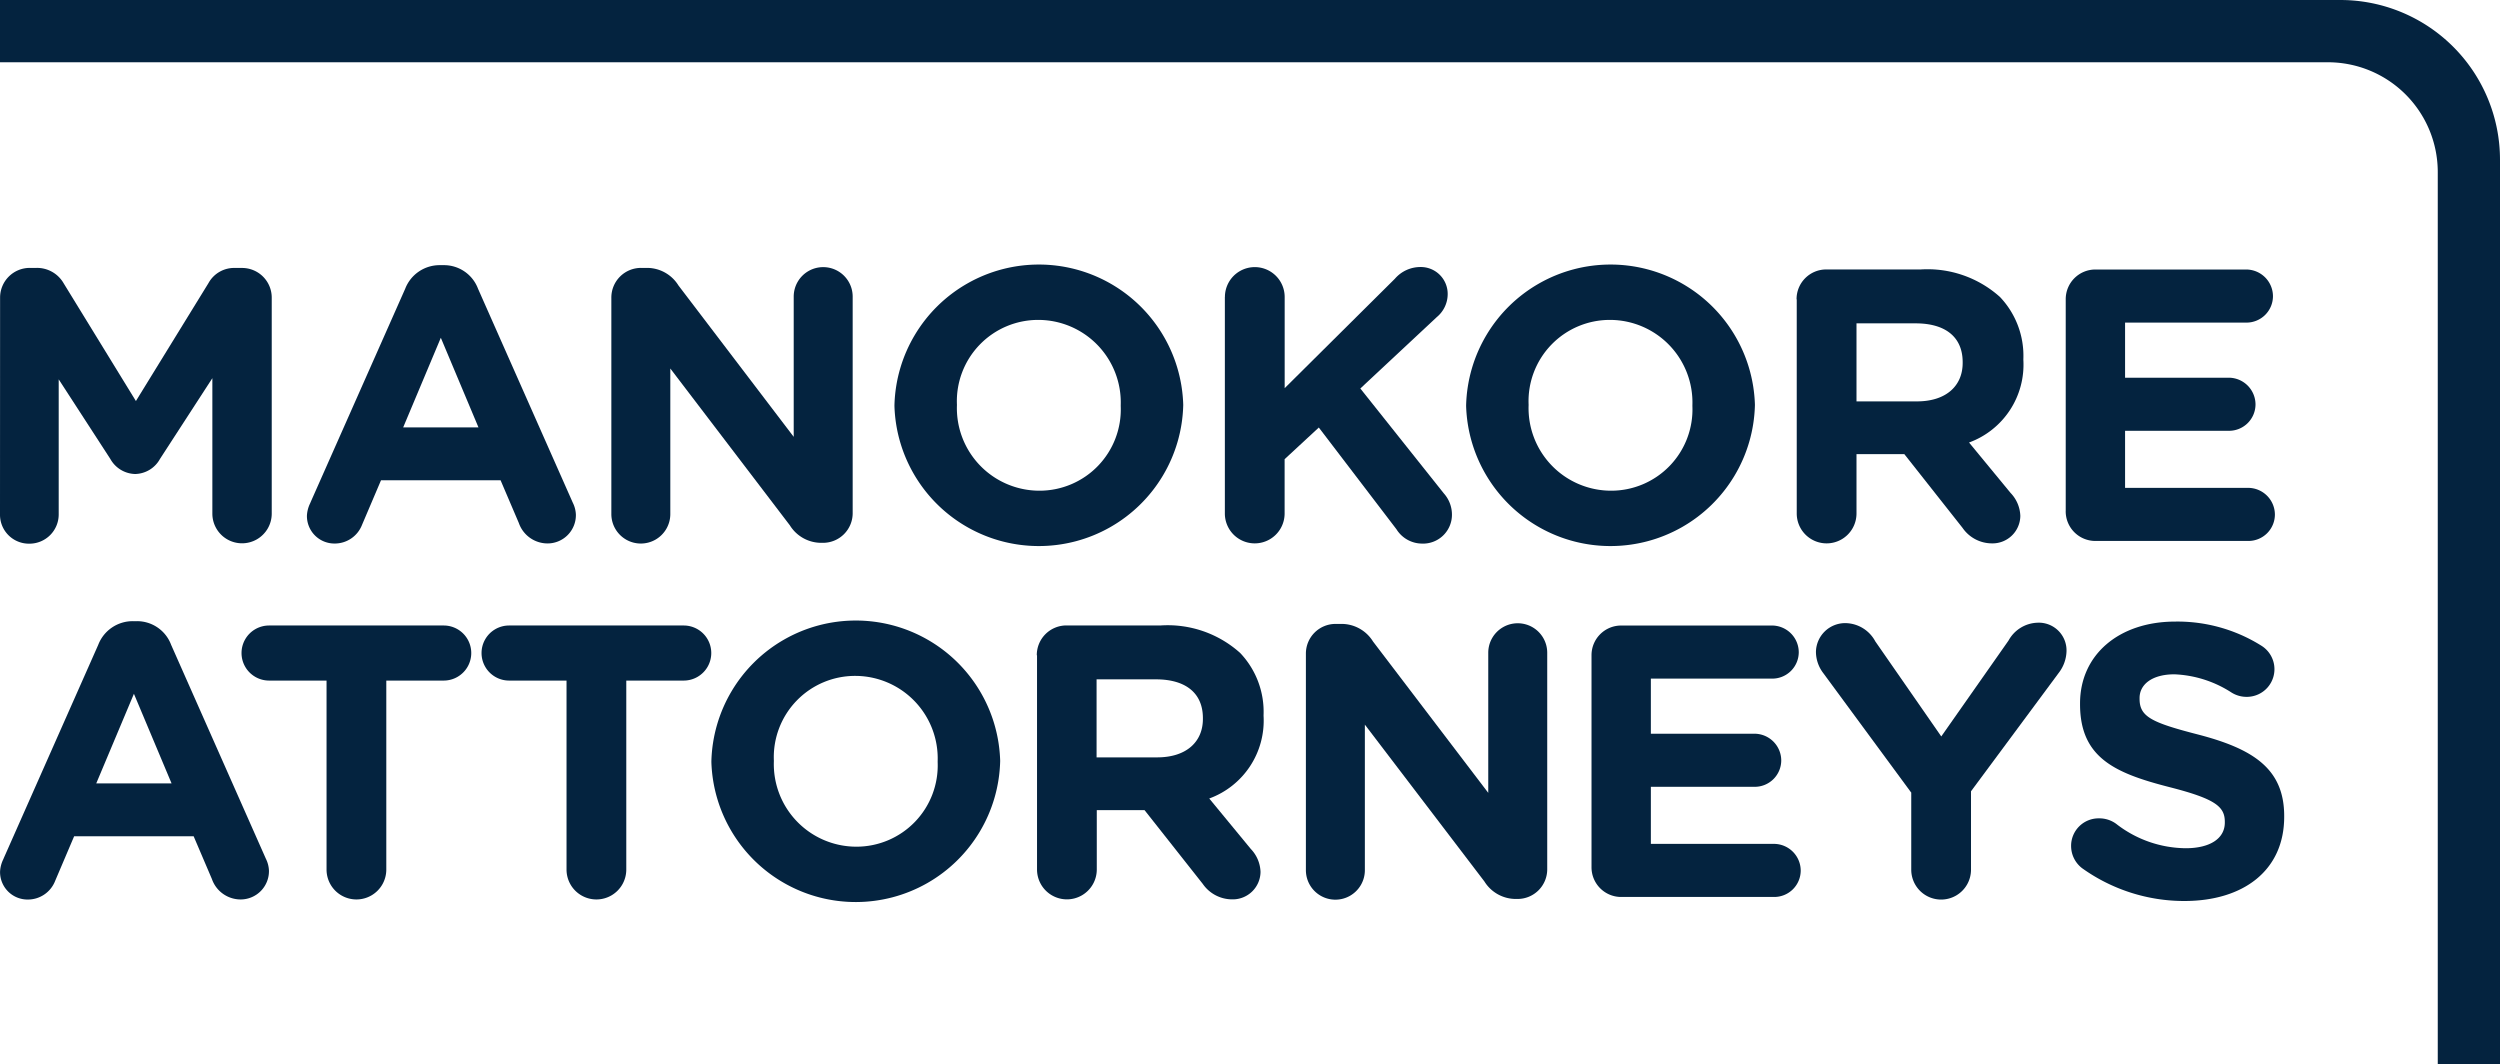
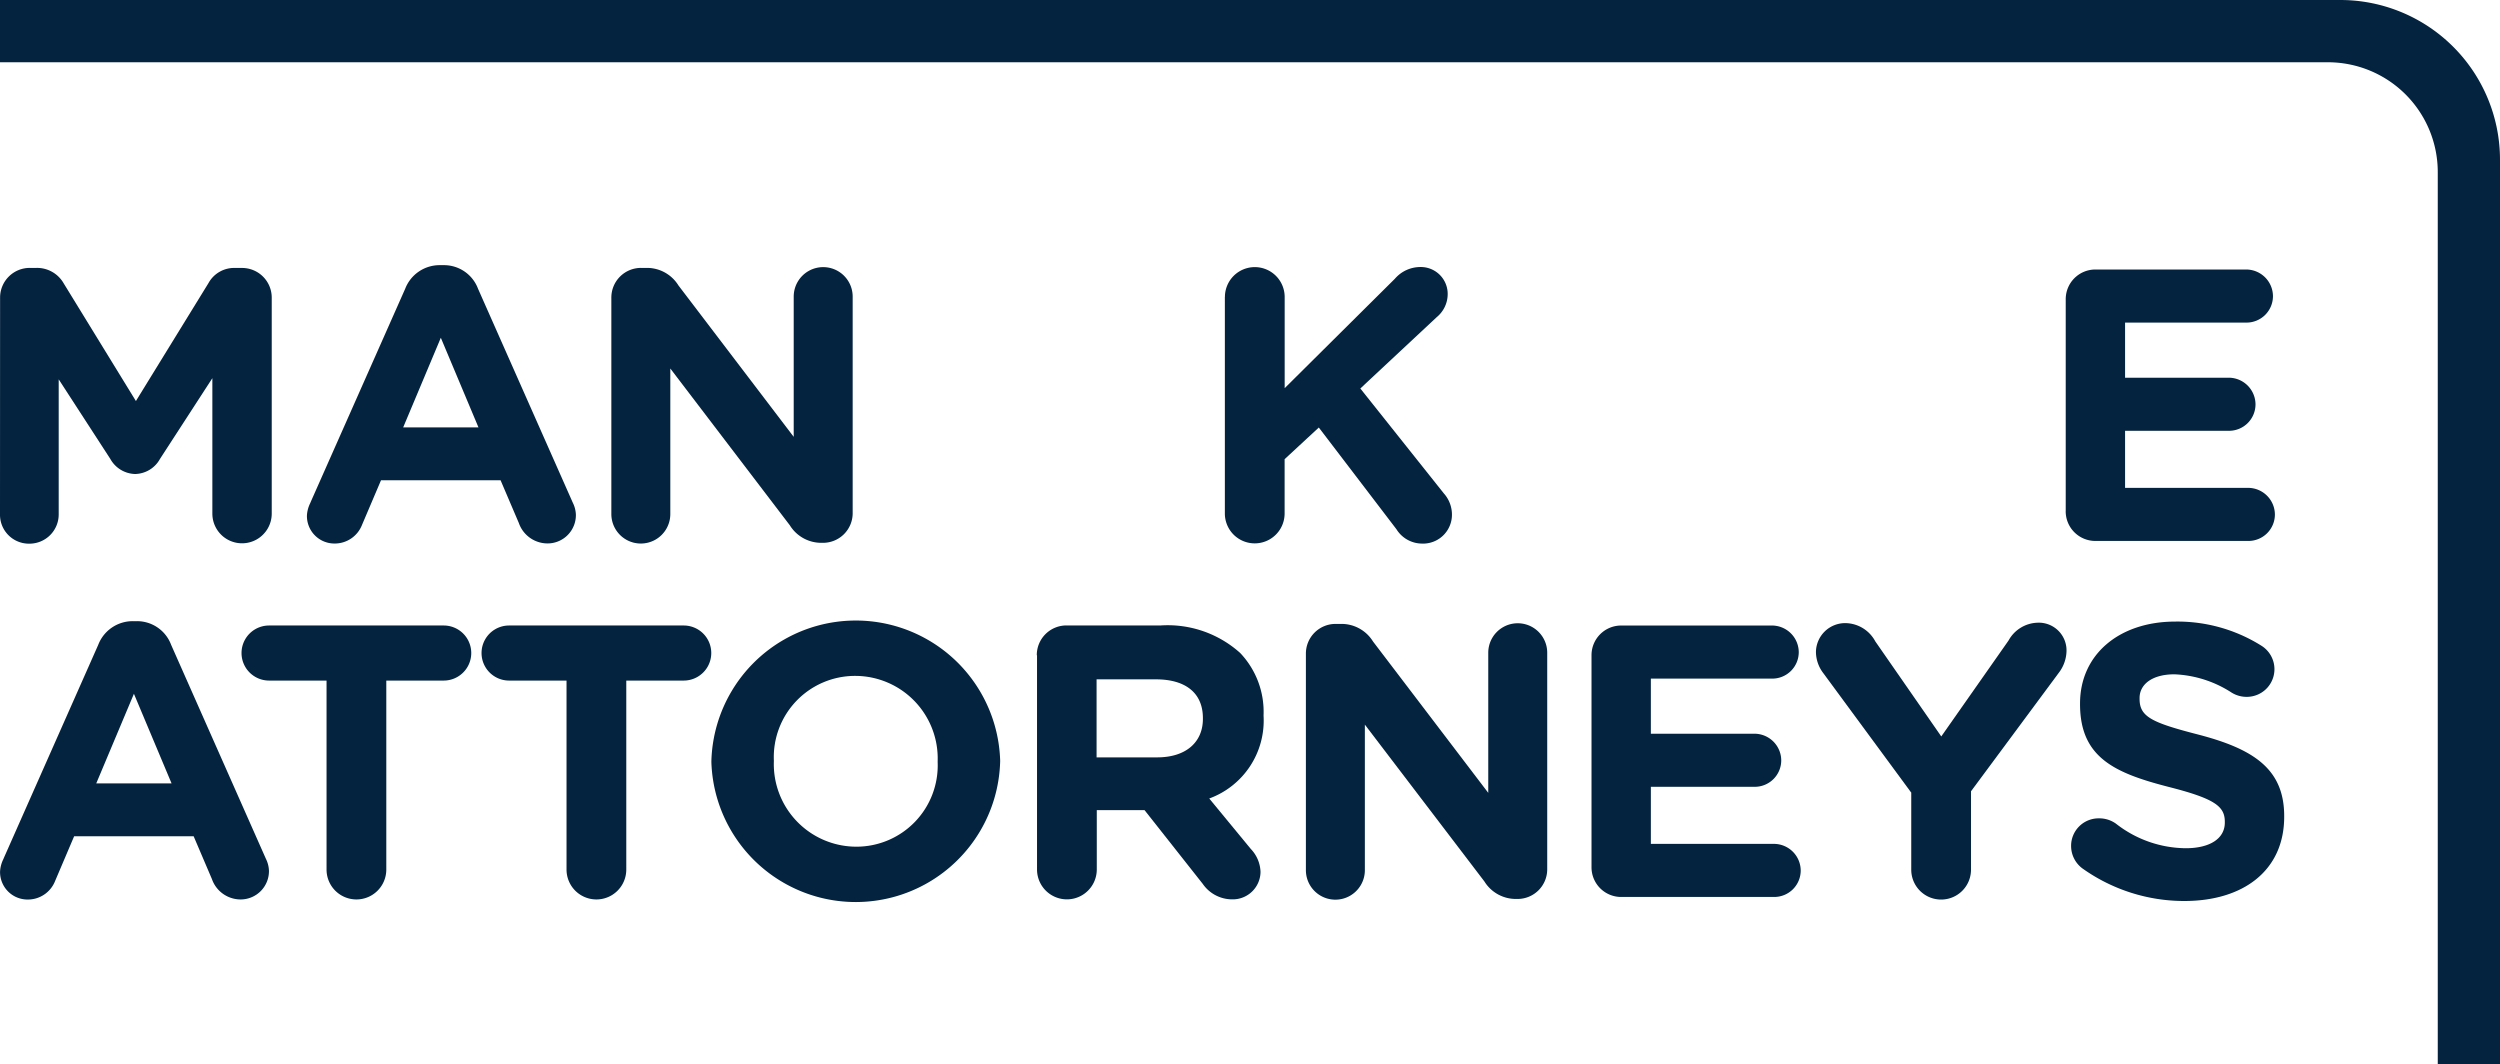
<svg xmlns="http://www.w3.org/2000/svg" id="DLAP_MANOKORE_DarkBlue" width="85.516" height="36.402" viewBox="0 0 85.516 36.402">
  <g id="Layer_1">
    <path id="Path_439" data-name="Path 439" d="M83.387,36.4V5.888A3.757,3.757,0,0,0,79.63,2.13H0V0H80.053a5.464,5.464,0,0,1,5.463,5.463V36.4" fill="#04233f" />
    <path id="Path_440" data-name="Path 440" d="M.02,61.632A1.014,1.014,0,0,1,1.042,60.61h.225a1.05,1.05,0,0,1,.93.531l2.469,4.023,2.483-4.035a1,1,0,0,1,.916-.517h.225a1.014,1.014,0,0,1,1.022,1.022v7.381a1.015,1.015,0,1,1-2.031,0V64.382L5.49,67.143a.993.993,0,0,1-.85.517,1,1,0,0,1-.85-.517L2.025,64.422v4.621a1,1,0,0,1-1.008,1,.989.989,0,0,1-1-1Z" transform="translate(-0.017 -51.446)" fill="#04233f" />
    <path id="Path_441" data-name="Path 441" d="M69.558,68.115,72.8,60.8a1.262,1.262,0,0,1,1.194-.81h.119a1.244,1.244,0,0,1,1.181.81l3.24,7.315a.994.994,0,0,1,.106.411.969.969,0,0,1-.969.983,1.041,1.041,0,0,1-.983-.7l-.624-1.461H71.974l-.65,1.527a1,1,0,0,1-.942.637.94.94,0,0,1-.942-.956,1.084,1.084,0,0,1,.119-.438Zm5.75-2.575L74.02,62.474,72.732,65.54h2.575Z" transform="translate(-58.941 -50.92)" fill="#04233f" />
    <path id="Path_442" data-name="Path 442" d="M138.31,61.488a1.014,1.014,0,0,1,1.022-1.022h.212a1.264,1.264,0,0,1,1.061.6l3.943,5.179V61.448a1.008,1.008,0,0,1,2.017,0v7.4a1.014,1.014,0,0,1-1.022,1.022h-.067a1.264,1.264,0,0,1-1.061-.6l-4.088-5.363v4.979a1.008,1.008,0,1,1-2.017,0v-7.4Z" transform="translate(-117.398 -51.302)" fill="#04233f" />
-     <path id="Path_443" data-name="Path 443" d="M202.36,64.734v-.027a4.941,4.941,0,0,1,9.878-.027v.027a4.941,4.941,0,0,1-9.878.027Zm7.74,0v-.027a2.824,2.824,0,0,0-2.815-2.921,2.78,2.78,0,0,0-2.788,2.894v.027a2.824,2.824,0,0,0,2.815,2.921A2.78,2.78,0,0,0,210.1,64.734Z" transform="translate(-171.764 -50.843)" fill="#04233f" />
    <path id="Path_444" data-name="Path 444" d="M277.112,61.452a1.022,1.022,0,1,1,2.044,0v3.119l3.771-3.744a1.152,1.152,0,0,1,.863-.4.92.92,0,0,1,.942.942,1.023,1.023,0,0,1-.372.77l-2.616,2.443L284.6,68.17a1.091,1.091,0,0,1,.278.717.988.988,0,0,1-1.036,1,1.036,1.036,0,0,1-.863-.491l-2.655-3.479L279.154,67v1.858a1.022,1.022,0,0,1-2.044,0V61.451Z" transform="translate(-235.212 -51.293)" fill="#04233f" />
-     <path id="Path_445" data-name="Path 445" d="M331.69,64.734v-.027a4.941,4.941,0,0,1,9.878-.027v.027a4.941,4.941,0,0,1-9.878.027Zm7.74,0v-.027a2.824,2.824,0,0,0-2.815-2.921,2.78,2.78,0,0,0-2.788,2.894v.027a2.824,2.824,0,0,0,2.815,2.921A2.78,2.78,0,0,0,339.43,64.734Z" transform="translate(-281.539 -50.843)" fill="#04233f" />
-     <path id="Path_446" data-name="Path 446" d="M406.45,61.982a1.014,1.014,0,0,1,1.022-1.022H410.7a3.709,3.709,0,0,1,2.708.942,2.918,2.918,0,0,1,.8,2.124v.027a2.836,2.836,0,0,1-1.858,2.827l1.421,1.725a1.19,1.19,0,0,1,.333.783.95.95,0,0,1-.969.942,1.223,1.223,0,0,1-1.008-.531l-1.991-2.522H408.5v2.031a1.022,1.022,0,0,1-2.044,0V61.981Zm4.116,3.491c1,0,1.566-.531,1.566-1.314v-.027c0-.877-.611-1.328-1.606-1.328H408.5v2.669h2.071Z" transform="translate(-344.996 -51.743)" fill="#04233f" />
    <path id="Path_447" data-name="Path 447" d="M467.34,69.24V61.992a1.014,1.014,0,0,1,1.022-1.022h5.151a.918.918,0,0,1,.916.916.906.906,0,0,1-.916.9h-4.143v1.885h3.546a.918.918,0,0,1,.916.916.906.906,0,0,1-.916.9h-3.546v1.952h4.209a.918.918,0,0,1,.916.916.906.906,0,0,1-.916.9h-5.218a1.014,1.014,0,0,1-1.022-1.022Z" transform="translate(-396.679 -51.751)" fill="#04233f" />
    <path id="Path_448" data-name="Path 448" d="M.128,148.655l3.24-7.315a1.262,1.262,0,0,1,1.194-.81h.119a1.244,1.244,0,0,1,1.181.81l3.24,7.315a.994.994,0,0,1,.106.411.969.969,0,0,1-.969.983,1.041,1.041,0,0,1-.983-.7l-.624-1.461H2.544l-.65,1.527a1,1,0,0,1-.942.637.94.94,0,0,1-.942-.956,1.084,1.084,0,0,1,.119-.438Zm5.749-2.575-1.288-3.066L3.3,146.08H5.875Z" transform="translate(-0.008 -119.282)" fill="#04233f" />
    <path id="Path_449" data-name="Path 449" d="M57.568,143.394H55.6a.942.942,0,0,1,0-1.884h5.974a.942.942,0,1,1,0,1.884H59.61v6.465a1.022,1.022,0,0,1-2.044,0v-6.465Z" transform="translate(-46.396 -120.114)" fill="#04233f" />
    <path id="Path_450" data-name="Path 450" d="M111.857,143.394h-1.966a.942.942,0,1,1,0-1.884h5.974a.942.942,0,1,1,0,1.884H113.9v6.465a1.022,1.022,0,0,1-2.044,0v-6.465Z" transform="translate(-92.477 -120.114)" fill="#04233f" />
    <path id="Path_451" data-name="Path 451" d="M160.94,145.274v-.027a4.941,4.941,0,0,1,9.878-.027v.027a4.941,4.941,0,0,1-9.878.027Zm7.74,0v-.027a2.824,2.824,0,0,0-2.815-2.921,2.78,2.78,0,0,0-2.788,2.894v.027a2.824,2.824,0,0,0,2.815,2.921A2.78,2.78,0,0,0,168.68,145.274Z" transform="translate(-136.606 -119.206)" fill="#04233f" />
    <path id="Path_452" data-name="Path 452" d="M234.56,142.522a1.014,1.014,0,0,1,1.022-1.022h3.227a3.709,3.709,0,0,1,2.708.942,2.918,2.918,0,0,1,.8,2.124v.027a2.836,2.836,0,0,1-1.858,2.827l1.421,1.725a1.19,1.19,0,0,1,.333.783.95.95,0,0,1-.969.942,1.223,1.223,0,0,1-1.008-.531l-1.991-2.522h-1.633v2.031a1.022,1.022,0,0,1-2.044,0v-7.329Zm4.116,3.491c1,0,1.566-.531,1.566-1.314v-.027c0-.877-.611-1.328-1.606-1.328h-2.031v2.669h2.071Z" transform="translate(-199.095 -120.106)" fill="#04233f" />
    <path id="Path_453" data-name="Path 453" d="M295.44,142.028a1.014,1.014,0,0,1,1.022-1.022h.212a1.264,1.264,0,0,1,1.061.6l3.943,5.179v-4.793a1.008,1.008,0,0,1,2.017,0v7.4a1.014,1.014,0,0,1-1.022,1.022h-.067a1.264,1.264,0,0,1-1.061-.6l-4.088-5.363v4.979a1.008,1.008,0,0,1-2.017,0v-7.4Z" transform="translate(-250.77 -119.664)" fill="#04233f" />
    <path id="Path_454" data-name="Path 454" d="M360.06,149.781v-7.248a1.014,1.014,0,0,1,1.022-1.022h5.151a.918.918,0,0,1,.916.916.906.906,0,0,1-.916.9h-4.143v1.885h3.544a.918.918,0,0,1,.916.916.906.906,0,0,1-.916.9h-3.544v1.952H366.3a.918.918,0,0,1,.916.916.906.906,0,0,1-.916.9h-5.218a1.014,1.014,0,0,1-1.022-1.022Z" transform="translate(-305.62 -120.114)" fill="#04233f" />
    <path id="Path_455" data-name="Path 455" d="M414.1,146.683l-3-4.076a1.209,1.209,0,0,1-.253-.73,1,1,0,0,1,1.022-.983,1.177,1.177,0,0,1,1.008.624l2.257,3.252,2.3-3.279a1.172,1.172,0,0,1,.983-.611.948.948,0,0,1,1,1,1.27,1.27,0,0,1-.266.717l-3,4.049v2.682a1.022,1.022,0,0,1-2.044,0v-2.641Z" transform="translate(-348.73 -119.579)" fill="#04233f" />
    <path id="Path_456" data-name="Path 456" d="M468.946,149.064a.956.956,0,0,1-.386-.77.94.94,0,0,1,.956-.942.971.971,0,0,1,.584.186,3.923,3.923,0,0,0,2.377.836c.836,0,1.341-.333,1.341-.877v-.027c0-.517-.319-.783-1.872-1.181-1.872-.478-3.08-1-3.08-2.841v-.027c0-1.686,1.355-2.8,3.252-2.8a5.4,5.4,0,0,1,2.947.823.946.946,0,0,1-.5,1.752.969.969,0,0,1-.517-.147,3.874,3.874,0,0,0-1.952-.624c-.783,0-1.194.358-1.194.81v.027c0,.611.4.81,2,1.222,1.885.491,2.947,1.169,2.947,2.788v.027c0,1.846-1.408,2.88-3.413,2.88a6,6,0,0,1-3.491-1.116Z" transform="translate(-397.715 -119.359)" fill="#04233f" />
  </g>
</svg>